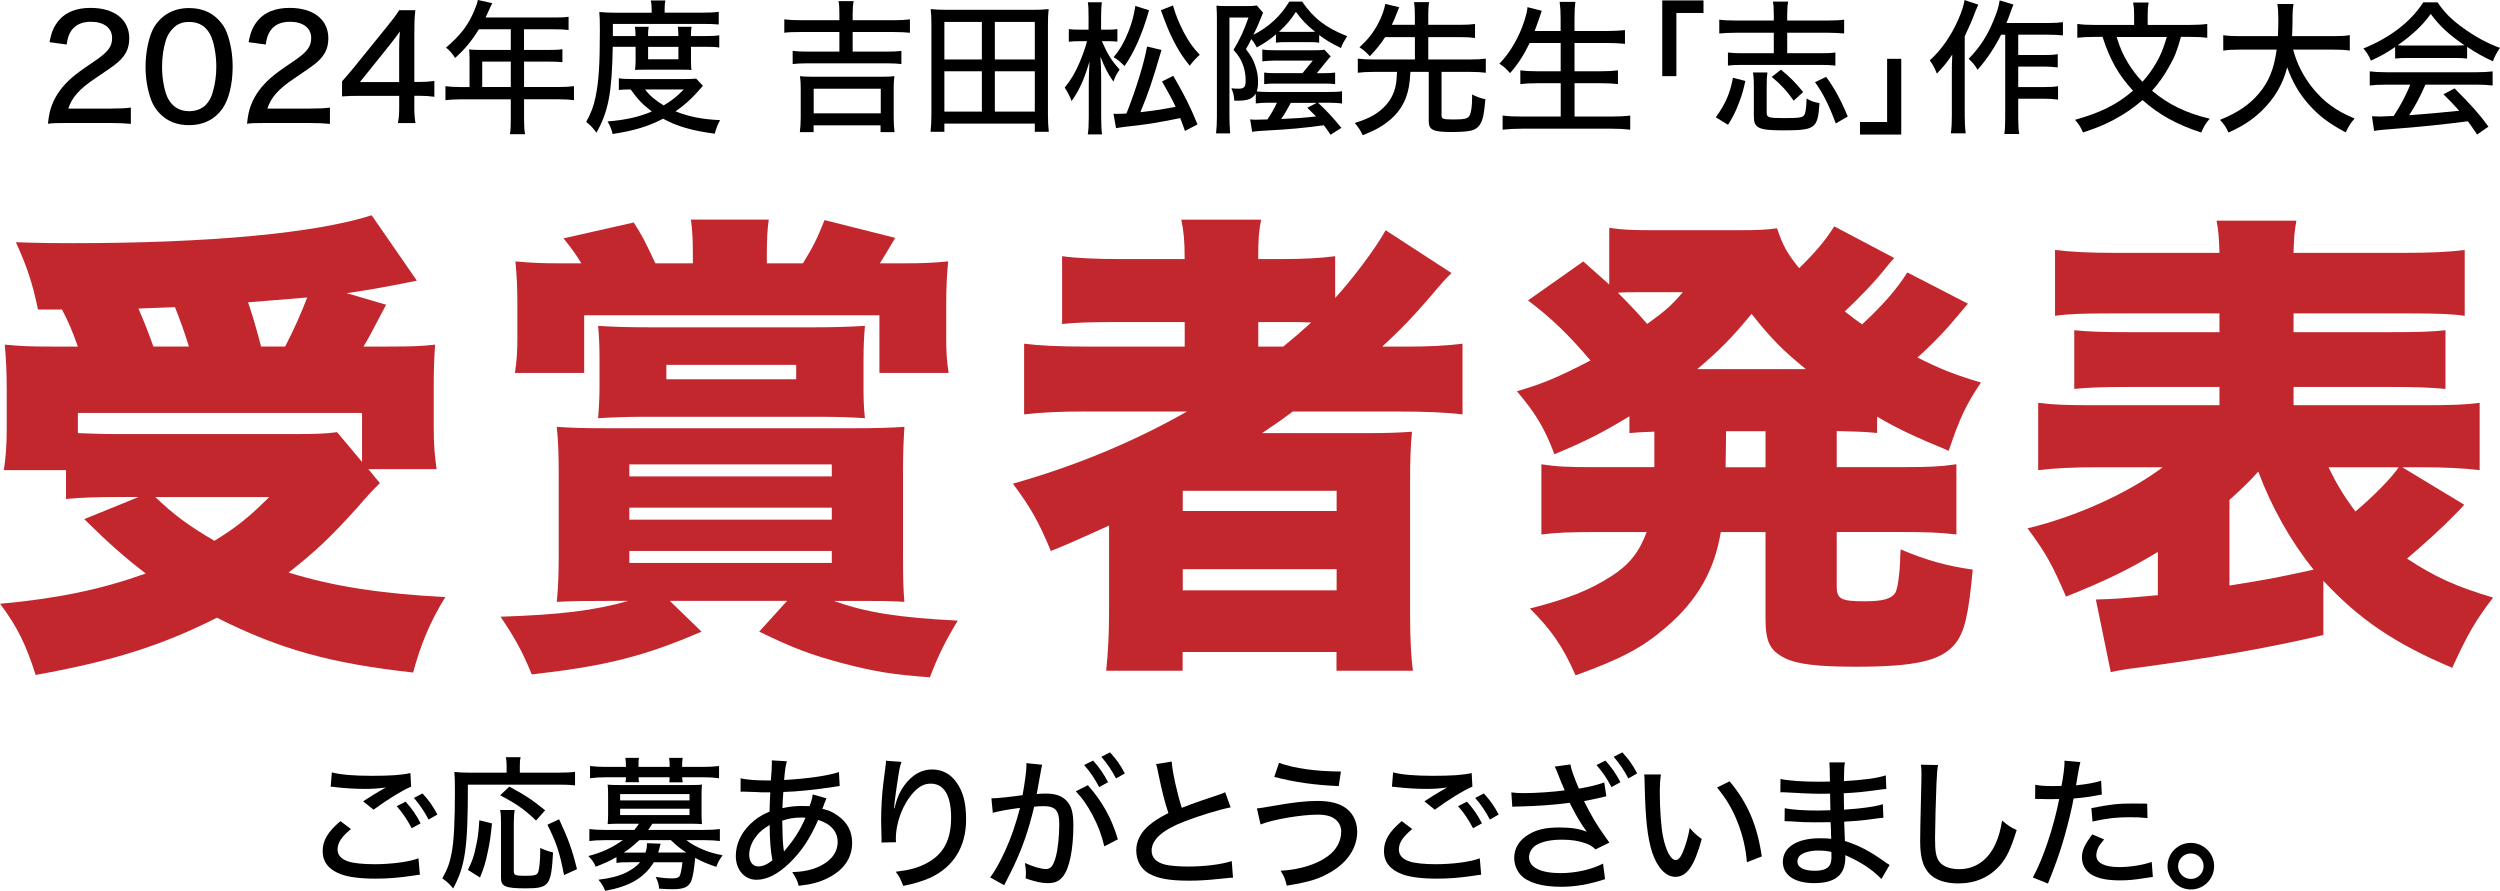
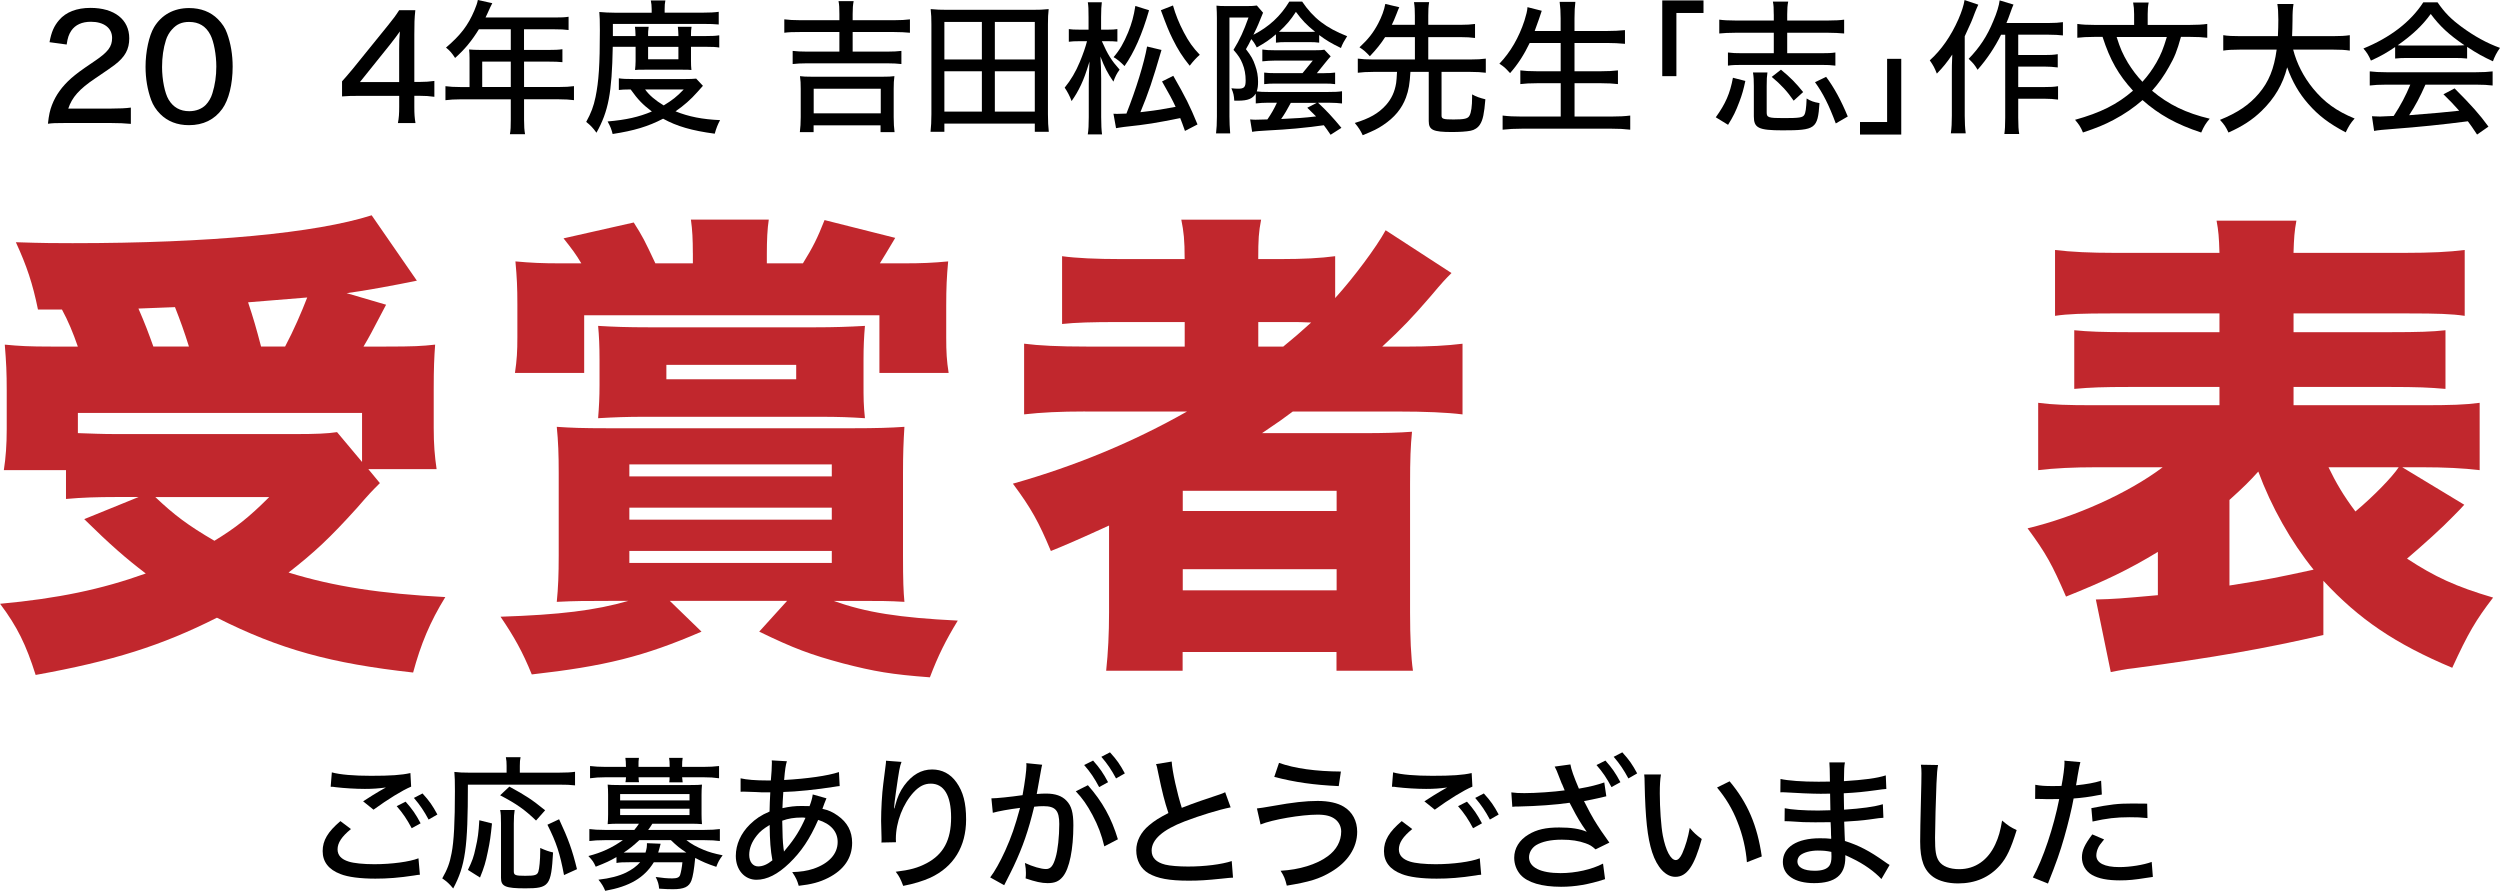
<svg xmlns="http://www.w3.org/2000/svg" id="_レイヤー_2" data-name="レイヤー 2" viewBox="0 0 580.04 206.68">
  <defs>
    <style>
      .cls-1 {
        fill: #c1272d;
      }
    </style>
  </defs>
  <g id="_レイヤー_1-2" data-name="レイヤー 1">
    <g>
      <path d="M15.2,28.54c-2.44,0-2.94.03-4.08.17.23-2.07.47-3.15.94-4.35.87-2.28,2.34-4.32,4.48-6.22,1.14-1,2.17-1.77,5.35-3.92,3.18-2.14,4.12-3.38,4.12-5.42,0-2.31-1.91-3.75-4.92-3.75-2.07,0-3.61.7-4.55,2.07-.57.87-.84,1.61-1.07,3.21l-3.98-.54c.44-2.38,1.04-3.75,2.24-5.15,1.57-1.84,4.08-2.81,7.26-2.81,5.56,0,9,2.71,9,7.06,0,2.54-.97,4.32-3.38,6.16-1.04.77-1.51,1.1-4.48,3.11-3.75,2.51-5.42,4.42-6.29,7.03h9.97c1.94,0,3.41-.07,4.55-.23v3.78c-1.47-.13-2.74-.2-4.68-.2h-10.47Z" />
      <path d="M37.19,26.47c-.97-.97-1.67-2.07-2.11-3.25-.87-2.38-1.31-4.99-1.31-7.73,0-3.51.8-7.19,1.97-9.17,1.74-2.88,4.58-4.45,8.13-4.45,2.71,0,4.99.87,6.69,2.58.97.97,1.71,2.07,2.11,3.25.87,2.34,1.31,5.02,1.31,7.76,0,4.08-.9,7.7-2.41,9.8-1.81,2.51-4.42,3.78-7.73,3.78-2.71,0-4.95-.87-6.66-2.58ZM39.94,6.79c-.7.77-1.17,1.64-1.44,2.51-.6,1.87-.9,4.02-.9,6.26,0,2.94.64,6.06,1.51,7.53,1.07,1.81,2.68,2.71,4.79,2.71,1.57,0,2.94-.54,3.85-1.47.7-.74,1.24-1.67,1.54-2.71.6-1.94.9-3.95.9-6.19,0-2.71-.57-5.79-1.37-7.33-1.04-2.01-2.64-3.01-4.95-3.01-1.67,0-2.91.54-3.92,1.71Z" />
-       <path d="M61.39,28.54c-2.44,0-2.94.03-4.08.17.23-2.07.47-3.15.94-4.35.87-2.28,2.34-4.32,4.48-6.22,1.14-1,2.17-1.77,5.35-3.92,3.18-2.14,4.12-3.38,4.12-5.42,0-2.31-1.91-3.75-4.92-3.75-2.07,0-3.61.7-4.55,2.07-.57.87-.84,1.61-1.07,3.21l-3.98-.54c.44-2.38,1.04-3.75,2.24-5.15,1.57-1.84,4.08-2.81,7.26-2.81,5.56,0,9,2.71,9,7.06,0,2.54-.97,4.32-3.38,6.16-1.04.77-1.51,1.1-4.48,3.11-3.75,2.51-5.42,4.42-6.29,7.03h9.97c1.94,0,3.41-.07,4.55-.23v3.78c-1.47-.13-2.74-.2-4.68-.2h-10.47Z" />
      <path d="M79.36,18.87q.8-.87,2.48-2.88l8.13-10.04c1.34-1.64,1.87-2.38,2.64-3.58h3.75c-.2,1.94-.23,3.08-.23,5.66v10.98h1.24c1.37,0,2.18-.07,3.41-.23v3.68c-1.27-.17-2.04-.23-3.41-.23h-1.24v2.58c0,1.67.07,2.54.27,3.75h-4.08c.23-1.14.3-2.18.3-3.78v-2.54h-9.14c-1.94,0-2.91.03-4.12.13v-3.48ZM92.61,11.51c0-1.67.03-2.74.17-4.22-.67.97-1.17,1.61-2.31,3.08l-6.96,8.67h9.1v-7.53Z" />
      <path d="M108.94,13.42c0-.74-.03-1.31-.1-1.94.74.07,1.47.1,2.34.1h7.33v-4.79h-7.4c-1.74,2.81-3.35,4.72-5.52,6.66-.74-1.14-1.17-1.64-2.11-2.41,3.38-2.88,5.12-5.15,6.59-8.63.44-1.04.67-1.74.8-2.41l3.35.74c-.27.5-.3.57-.47.94q-.3.64-.7,1.54c-.2.4-.33.67-.4.84h16.06c1.51,0,2.31-.03,3.21-.17v3.08c-.94-.13-1.77-.17-3.21-.17h-7.13v4.79h5.66c1.44,0,2.34-.03,3.25-.17v3.01c-.9-.1-1.81-.13-3.18-.13h-5.72v5.89h8.03c1.54,0,2.58-.07,3.55-.2v3.25c-1-.13-2.07-.2-3.55-.2h-8.03v4.72c0,1.61.07,2.44.23,3.38h-3.51c.17-.94.2-1.74.2-3.41v-4.68h-11.61c-1.47,0-2.51.07-3.55.2v-3.25c1,.13,2.04.2,3.55.2h2.04v-6.76ZM118.51,20.18v-5.89h-6.63v5.89h6.63Z" />
      <path d="M142.17,10.88c-.2,10.74-1,14.92-3.78,19.91-.8-1.1-1.37-1.71-2.38-2.51,1.14-2.07,1.71-3.58,2.17-5.79.74-3.61,1-7.4,1-15.46,0-2.21-.03-3.21-.13-4.25,1.14.1,2.28.17,3.65.17h8.5v-.84c0-.77-.07-1.34-.2-2.01h3.38c-.13.6-.17,1.17-.17,2.04v.8h8.67c1.84,0,2.91-.07,3.88-.2v2.94c-1.1-.1-1.94-.13-3.51-.13h-21.05v2.81h5.25v-.3c0-.74-.07-1.34-.13-1.84h3.18c-.13.97-.13,1.27-.13,1.77v.37h7.03v-.27c0-.64-.07-1.27-.13-1.87h3.18c-.1.54-.13,1.14-.13,1.91v.23h3.55c1.41,0,2.11-.03,3.01-.17v2.84c-.77-.13-1.51-.17-3.01-.17h-3.55v3.31c0,.77.03,1.47.1,2.07-.64-.07-.9-.07-2.17-.07h-8.53c-1.34,0-1.87,0-2.38.07.07-.64.13-1.41.13-2.07v-3.31h-5.29ZM163.09,19.91c-.27.3-.37.4-1.31,1.47-1.47,1.67-3.15,3.15-5.05,4.45,3.04,1.24,6.29,1.87,10.34,2.04-.54,1-.9,1.91-1.24,3.15-5.25-.7-8.8-1.71-11.98-3.48-3.48,1.81-6.73,2.78-11.71,3.55-.27-1.07-.5-1.71-1.17-2.91,4.32-.37,7.26-1.04,10.27-2.31-2.11-1.61-3.18-2.68-4.92-5.12-1.74.03-1.94.03-2.74.13v-2.71c.8.13,1.74.17,3.48.17h11.88c1.2,0,1.81-.03,2.58-.1l1.57,1.67ZM149.67,20.75c1,1.37,2.34,2.51,4.32,3.71,2.01-1.24,2.98-1.97,4.65-3.71h-8.97ZM150.37,13.75h7.03v-2.88h-7.03v2.88Z" />
      <path d="M194.75,3.28c0-1.44-.03-2.18-.2-3.01h3.51c-.17.87-.23,1.67-.23,3.01v1.41h9.54c1.64,0,2.74-.07,3.75-.2v3.11c-1.14-.1-2.21-.17-3.75-.17h-9.54v4.55h7.93c1.57,0,2.54-.07,3.38-.17v3.05c-.84-.1-2.01-.17-3.38-.17h-18.44c-1.41,0-2.54.07-3.41.17v-3.05c.84.1,1.87.17,3.41.17h7.43v-4.55h-9c-1.77,0-2.78.03-3.78.17v-3.11c1,.13,2.21.2,3.78.2h9v-1.41ZM185.58,30.65c.13-1.07.2-2.14.2-3.48v-6.56c0-1.17-.03-1.97-.17-2.94.77.1,1.41.13,2.64.13h16.63c1.27,0,1.84-.03,2.64-.13-.13.94-.17,1.71-.17,2.94v6.56c0,1.41.07,2.48.2,3.48h-3.25v-1.57h-15.53v1.57h-3.21ZM188.79,26.3h15.56v-5.72h-15.56v5.72Z" />
      <path d="M240.09,30.58v-1.91h-20.98v1.91h-3.21c.13-1.27.2-2.38.2-4.08V5.62c0-1.31-.03-2.31-.17-3.51,1.27.13,2.34.17,3.85.17h19.68c1.51,0,2.58-.03,3.85-.17-.13,1.07-.17,2.11-.17,3.48v20.91c0,1.67.07,2.94.2,4.08h-3.25ZM219.11,13.79h8.7V5.09h-8.7v8.7ZM219.11,25.9h8.7v-9.37h-8.7v9.37ZM230.82,13.79h9.27V5.09h-9.27v8.7ZM230.82,25.9h9.27v-9.37h-9.27v9.37Z" />
      <path d="M255.65,9.57c1.37,3.11,2.24,4.48,4.12,6.59-.64.84-1.04,1.64-1.44,2.78-1.34-1.91-2.07-3.35-3.01-5.82.1,1.47.17,3.35.17,5.15v8.9c0,1.77.07,3.01.2,4.02h-3.31c.17-1,.23-2.31.23-4.02v-7.8c0-1.27.07-3.11.17-5.09-.94,3.01-1.24,3.81-1.97,5.42-.7,1.47-1.27,2.44-2.18,3.75-.4-1.1-1-2.24-1.61-3.11,1.44-1.77,2.58-3.71,3.51-5.96.77-1.84,1.37-3.61,1.67-4.82h-1.81c-1.04,0-1.74.03-2.41.13v-2.94c.57.1,1.34.13,2.44.13h2.14v-2.88c0-1.84-.03-2.64-.17-3.48h3.25c-.1.8-.17,1.81-.17,3.45v2.91h1.64c.87,0,1.54-.03,2.14-.13v2.91c-.7-.07-1.34-.1-2.11-.1h-1.51ZM269.48,11.61c-2.08,7.13-3.01,9.9-4.89,14.42.64-.07,1.1-.13,1.41-.17q2.98-.33,6.76-1.07c-.77-1.67-1.37-2.78-3.15-5.89l2.61-1.31c2.91,5.09,3.81,6.89,5.62,11.28l-2.91,1.51c-.54-1.54-.7-1.94-1.1-2.98-5.86,1.17-7.39,1.44-12.95,2.04-1,.13-1.37.2-1.94.3l-.6-3.35c.33.03.5.03.84.03.7,0,1.34-.03,2.17-.07,2.24-5.66,4.12-11.78,4.79-15.56l3.35.8ZM266.6,2.38c-1.61,5.62-3.48,9.8-5.69,12.95-1.04-1.04-1.51-1.44-2.54-2.07,1.41-1.64,2.34-3.25,3.38-5.76.84-2.07,1.3-3.75,1.67-6.12l3.18,1ZM272.15,1.27c.6,2.11,1.37,4.05,2.51,6.22,1.14,2.18,2.11,3.55,3.71,5.22-.77.67-1.47,1.41-2.34,2.54-1.71-2.11-2.74-3.75-3.95-6.19-.9-1.84-1.31-2.81-2.74-6.69l2.81-1.1Z" />
      <path d="M291.36,21.72c-.77,1.2-1.84,1.64-4.15,1.64h-.84c-.07-1.24-.2-1.77-.67-2.88.57.07,1.21.1,1.57.1,1.41,0,1.74-.37,1.74-1.91,0-1.41-.23-2.68-.74-3.92-.47-1.14-.9-1.84-2.08-3.18,1.54-2.54,2.31-4.25,3.48-7.5h-4.42v22.96c0,1.31.07,2.68.17,3.92h-3.28c.13-1,.2-2.38.2-3.92V4.15c0-.94-.03-1.74-.1-2.84.54.07,1.1.1,2.24.1h4.82c1.07,0,1.67-.03,2.31-.13l1.44,1.67c-.13.3-.6,1.41-1.1,2.68-.3.7-.47,1.07-1.14,2.44,3.61-1.84,6.29-4.32,8.33-7.7h2.98c2.61,3.85,5.52,6.09,10.44,8.03-.7,1.1-1.07,1.74-1.44,2.74-2.28-1.1-3.45-1.81-5.05-3.01v1.77c-.77-.1-1.27-.13-2.34-.13h-5.25c-1.07,0-1.71.03-2.44.13v-1.94c-1.54,1.31-2.41,1.91-4.45,3.05-.5-.97-.74-1.31-1.27-1.94-.47,1-.64,1.27-1.24,2.34,1.21,1.57,1.67,2.38,2.14,3.78.47,1.27.67,2.51.67,3.78,0,.94-.07,1.47-.3,2.24.67.1,1.61.13,2.68.13h13.89c1.47,0,2.31-.03,3.21-.17v2.84c-.84-.1-1.74-.17-2.88-.17h-2.68c1.97,1.84,3.38,3.35,5.42,5.82l-2.51,1.61c-.8-1.17-1.07-1.57-1.57-2.21-4.58.64-8.33.97-12.85,1.2-2.21.13-2.88.17-3.78.33l-.47-2.88c.4.03.77.07,1.2.07s.44,0,2.81-.07c.9-1.31,1.57-2.48,2.21-3.88h-1.97c-1.14,0-2.11.07-2.94.17v-2.31ZM307.26,16.97c1.14,0,1.77-.03,2.51-.13v2.68c-.74-.1-1.37-.13-2.44-.13h-11.51c-.94,0-1.57.03-2.51.13v-2.68c.8.1,1.41.13,2.51.13h6.39l2.38-2.91h-8.73c-1.07,0-2.01.07-2.98.17v-2.74c.87.13,1.61.17,2.91.17h9.27c1.2,0,1.77-.03,2.21-.13l1.47,1.54c-.33.37-.74.84-1.24,1.47l-1.97,2.44h1.74ZM303.88,7.4c.6,0,.77,0,1.24-.03-1.97-1.57-3.04-2.71-4.45-4.62-1.21,1.87-2.14,2.98-3.92,4.62.64.03.84.03,1.54.03h5.59ZM299.49,23.86c-.84,1.57-1.44,2.61-2.24,3.75,3.75-.17,5.35-.27,8.1-.6-.64-.6-.87-.87-2.04-2.01l2.21-1.14h-6.02Z" />
      <path d="M321.38,8.6c-1,1.57-2.04,2.84-3.55,4.45-.94-1-1.41-1.44-2.41-2.07,2.08-1.94,3.18-3.35,4.35-5.55.8-1.54,1.37-3.05,1.64-4.52l3.25.77c-.2.4-.33.7-.64,1.54-.57,1.41-.64,1.61-1.1,2.54h5.35v-2.11c0-1.27-.03-2.04-.2-3.15h3.51c-.17,1.04-.2,1.84-.2,3.15v2.11h7.4c1.51,0,2.51-.07,3.45-.2v3.25c-.94-.13-2.01-.2-3.45-.2h-7.4v5.19h9.74c1.61,0,2.64-.07,3.61-.2v3.28c-1.04-.13-2.07-.2-3.61-.2h-6.66v10.14c0,.77.43.9,2.78.9,2.58,0,3.35-.2,3.71-.9.4-.7.6-2.24.6-4.22v-.7c.97.54,1.74.8,3.08,1.14-.27,3.28-.57,4.79-1.24,5.82-.47.77-1.3,1.31-2.17,1.47-.97.2-2.58.3-4.38.3-4.35,0-5.35-.47-5.35-2.54v-11.41h-4.25c-.17,2.84-.4,4.18-1.04,5.96-.97,2.58-2.64,4.62-5.35,6.42-1.27.84-2.07,1.24-4.68,2.31-.5-1.07-.97-1.81-1.84-2.84,3.41-1.04,5.49-2.21,7.26-4.18,1.27-1.44,2.01-3.05,2.34-5.09.07-.57.13-1.17.2-2.58h-5.49c-1.51,0-2.58.07-3.61.2v-3.28c.97.13,2.04.2,3.61.2h9.64v-5.19h-6.89Z" />
      <path d="M354.91,9.97c-1.3,2.71-2.81,5.05-4.55,6.99-1.27-1.37-1.37-1.44-2.48-2.18,2.58-2.68,4.55-6.12,5.82-10.01.43-1.41.64-2.18.7-3.11l3.31.84q-.4,1.1-.64,1.91c-.17.5-.5,1.44-1,2.78h6.02v-2.94c0-1.57-.07-2.61-.23-3.81h3.65c-.13,1.1-.2,2.18-.2,3.81v2.94h7.46c1.64,0,2.91-.07,4.25-.2v3.18c-1.41-.13-2.64-.2-4.18-.2h-7.53v6.56h6.16c1.67,0,2.84-.07,3.92-.2v3.18c-1.04-.13-2.34-.2-3.88-.2h-6.19v7.73h8.57c1.77,0,3.08-.07,4.35-.23v3.28c-1.51-.17-2.54-.23-4.28-.23h-20.88c-1.71,0-2.98.07-4.45.23v-3.28c1.34.17,2.64.23,4.35.23h9.13v-7.73h-5.52c-1.57,0-2.84.07-3.85.2v-3.18c1,.13,2.07.2,3.81.2h5.55v-6.56h-7.19Z" />
      <path d="M385.67,17.67V.1h9.57v2.91h-6.29v14.66h-3.28Z" />
      <path d="M398.09,27.21c2.24-3.11,3.31-5.52,3.98-9.17l2.88.74c-.44,2.04-.74,3.11-1.37,4.79-.87,2.31-1.41,3.41-2.64,5.39l-2.84-1.74ZM411.54,3.35c0-1.44-.03-2.14-.2-2.98h3.55c-.17.87-.23,1.67-.23,2.98v1.41h9.5c1.61,0,2.81-.07,3.71-.2v3.21c-1.21-.1-2.28-.17-3.71-.17h-9.5v4.75h7.83c1.57,0,2.38-.03,3.35-.17v3.05c-.97-.13-1.84-.17-3.38-.17h-18.17c-1.51,0-2.44.03-3.38.17v-3.05c.97.13,1.81.17,3.38.17h7.26v-4.75h-8.9c-1.61,0-2.68.07-3.75.17v-3.21c.9.13,2.14.2,3.75.2h8.9v-1.41ZM410.07,16.83c-.13.87-.17,1.54-.17,3.15v6.12c0,1.17.4,1.3,3.98,1.3s4.35-.13,4.72-.7c.33-.5.47-1.47.57-3.85.97.6,1.64.84,2.98,1.07-.4,5.96-.94,6.32-8.57,6.32-5.59,0-6.66-.54-6.66-3.25v-7.03c0-1.34-.03-2.07-.2-3.15h3.35ZM416.16,23.36c-1.47-2.14-2.91-3.71-5.09-5.52l2.14-1.67c2.21,1.81,3.45,3.08,5.15,5.19l-2.21,2.01ZM425.93,28.64c-1.61-4.32-2.98-7.03-4.82-9.57l2.58-1.24c1.81,2.41,3.51,5.52,5.02,9.2l-2.78,1.61Z" />
      <path d="M441.12,13.65v17.57h-9.57v-2.91h6.29v-14.66h3.28Z" />
      <path d="M458.99,1.1c-.4.87-.5,1.14-.8,1.87-.67,1.81-.84,2.21-2.34,5.45v18.44c0,1.54.07,2.91.23,4.08h-3.45c.17-1.31.23-2.48.23-4.12v-10.21c0-1.04,0-1.64.1-3.95-1.27,1.87-2.11,2.91-3.58,4.42-.54-1.37-.77-1.81-1.64-3.08,2.68-2.41,4.92-5.62,6.66-9.57.74-1.71,1.21-3.15,1.41-4.42l3.18,1.07ZM464.28,8.06c-1.41,2.84-3.21,5.59-5.45,8.13-.74-1.24-.97-1.47-2.07-2.54,2.58-2.68,4.28-5.25,5.72-8.77.84-1.94,1.34-3.65,1.47-4.79l3.21.97c-.3.7-.4.97-.67,1.74-.5,1.41-.67,1.84-.97,2.54h9.7c1.57,0,2.41-.07,3.41-.2v3.08c-.94-.1-1.94-.17-3.38-.17h-6.99v4.72h5.99c1.34,0,2.17-.03,3.18-.2v3.08c-1.07-.13-1.97-.2-3.18-.2h-5.99v4.75h6.06c1.37,0,2.21-.03,3.18-.2v3.11c-1-.13-1.94-.2-3.18-.2h-6.06v4.38c0,1.84.07,2.88.23,3.81h-3.45c.13-.87.2-1.91.2-3.81V8.06h-.97Z" />
      <path d="M506.01,8.57c-.9,3.25-1.47,4.68-2.78,6.96-1.14,2.04-2.38,3.81-3.92,5.52,3.81,3.21,7.9,5.19,13.38,6.49-.9,1.04-1.37,1.81-1.97,3.21-5.72-1.87-9.8-4.15-13.62-7.53-1.94,1.71-4.22,3.28-6.69,4.58-2.14,1.14-3.92,1.87-7.13,2.94-.5-1.24-.97-1.94-1.84-2.94,5.96-1.67,9.74-3.55,13.45-6.76-3.35-3.65-5.32-7.09-7.06-12.48h-1.91c-1.61,0-2.81.07-3.95.2v-3.21c1.17.17,2.34.23,3.98.23h9.2v-2.51c0-1.04-.07-1.84-.23-2.68h3.61c-.17.8-.23,1.64-.23,2.68v2.51h9.77c1.71,0,2.91-.07,4.05-.23v3.21c-1.1-.13-2.21-.2-3.95-.2h-2.17ZM491.09,8.57c.84,2.68,1.41,3.95,2.61,5.99,1.07,1.71,2.04,3.01,3.38,4.42,1.3-1.44,2.28-2.81,3.25-4.48,1.07-1.91,1.54-3.05,2.41-5.92h-11.64Z" />
      <path d="M532.05,11.51c.84,3.25,2.41,6.32,4.62,9.03,2.64,3.21,5.42,5.22,9.64,6.96-.97,1.1-1.3,1.64-2.07,3.21-3.82-2.01-6.32-3.88-8.73-6.66-2.11-2.41-3.65-5.09-4.85-8.43-1,3.95-2.95,7.23-5.96,10.14-2.14,2.07-4.48,3.58-7.66,4.99-.64-1.37-.97-1.84-1.97-2.94,4.05-1.64,6.79-3.48,9-6.09,2.34-2.74,3.55-5.76,4.15-10.21h-8.37c-1.97,0-2.98.07-4.02.23v-3.58c.97.17,2.14.23,4.05.23h8.63c.07-1.64.1-2.48.1-3.78,0-1.61-.07-2.74-.23-3.68h3.75c-.17,1.17-.23,1.81-.23,3.78-.03,1.57-.03,2.41-.1,3.68h9.37c1.84,0,3.01-.07,4.02-.23v3.58c-1.14-.17-2.21-.23-3.98-.23h-9.14Z" />
      <path d="M555.71,10.91c-1.97,1.34-3.38,2.14-5.62,3.15-.47-1.14-1-1.97-1.74-2.81,6.22-2.54,10.98-6.19,13.89-10.71h3.31c1.67,2.41,3.08,3.85,5.62,5.72,2.91,2.14,5.82,3.75,8.87,4.85-.77,1.07-1.27,2.07-1.64,3.11-2.17-1-3.61-1.77-5.99-3.35v2.71c-.87-.1-1.71-.13-2.95-.13h-11.01c-.94,0-1.94.03-2.74.13v-2.68ZM553.7,19.64c-1.71,0-2.81.07-3.88.2v-3.28c1.07.13,2.28.2,3.88.2h20.75c1.67,0,2.84-.07,3.88-.2v3.28c-1.1-.13-2.21-.2-3.88-.2h-11.71c-1.27,2.88-2.34,4.89-3.78,7.09q7.83-.6,11.61-1.04c-1.41-1.57-2.07-2.28-3.65-3.81l2.58-1.37c3.88,3.88,5.79,6.02,7.86,8.87l-2.64,1.84c-1.07-1.64-1.47-2.18-2.14-3.08-5.55.74-11.91,1.37-16.9,1.74-2.71.2-4.02.33-4.85.5l-.5-3.41c.74.03,1.41.07,1.87.07.27,0,.77-.03,1.54-.07q.3,0,1.64-.07c1.64-2.51,2.78-4.68,3.85-7.26h-5.52ZM569.46,10.57c.97,0,1.64-.03,2.34-.07-3.58-2.44-5.69-4.38-7.83-7.26-1.97,2.71-4.18,4.79-7.66,7.26.74.07,1.17.07,2.17.07h10.98Z" />
    </g>
    <g>
      <path class="cls-1" d="M8.81,71.82c-1.23-6.02-2.57-10.04-5.13-15.62,6.47.22,9.59.22,13.16.22,31.91,0,56.45-2.34,69.39-6.47l10.49,15.17c-4.8,1-12.05,2.34-16.29,2.9l9.15,2.68c-3.68,7.03-3.79,7.25-5.24,9.71h5.13c6.58,0,8.37-.11,11.49-.45-.22,3.01-.33,5.47-.33,10.26v9.04c0,3.9.22,6.47.67,9.59h-15.84l2.68,3.24c-2.01,2.01-2.34,2.34-5.35,5.8-6.25,6.92-9.82,10.26-15.84,14.95,10.49,3.24,21.42,4.91,36.37,5.69-3.57,5.8-5.69,10.93-7.47,17.51-19.08-2.12-30.9-5.35-45.52-12.72-12.83,6.47-24.1,10.04-42.06,13.28-2.23-7.03-4.24-11.16-8.25-16.51,13.39-1.23,23.54-3.35,33.8-7.03-4.69-3.57-8.26-6.69-14.28-12.61l12.61-5.13h-5.35c-4.13,0-7.81.11-11.49.45v-6.69H.89c.45-2.9.67-5.91.67-9.48v-9.04c0-4.13-.11-6.36-.45-10.6,3.46.33,5.58.45,10.93.45h6.02c-1.12-3.24-2.23-5.91-3.68-8.59h-5.58ZM18.07,100.49c3.35.11,5.58.22,8.7.22h42.06c4.24,0,7.25-.11,9.37-.45l5.8,6.92v-11.38H18.07v4.69ZM43.84,80.41c-1.12-3.57-2.01-6.02-3.24-9.15-2.68.11-3.35.11-8.48.33,1.56,3.57,2.34,5.69,3.46,8.81h8.26ZM36.03,115.32c4.35,4.13,7.59,6.58,13.72,10.15,4.91-3.01,7.92-5.35,12.72-10.15h-26.44ZM57.56,70.14c1.23,3.68,1.9,6.02,3.01,10.26h5.58c2.01-3.79,3.79-7.92,5.13-11.38l-13.72,1.12Z" />
      <path class="cls-1" d="M141.12,139.42c-5.24,0-7.59,0-11.94.22.33-3.35.45-6.25.45-10.82v-19.08c0-4.35-.11-7.25-.45-10.71,3.35.22,5.47.33,12.16.33h56.34c5.8,0,8.92-.11,12.16-.33-.22,3.57-.33,6.25-.33,10.71v19.08c0,6.14.11,8.37.33,10.82-3.57-.22-5.91-.22-10.26-.22h-6.14c7.47,2.68,15.17,3.9,28.78,4.57-2.79,4.57-4.57,8.14-6.47,13.16-8.92-.67-12.83-1.34-20.19-3.24-7.47-2.01-11.38-3.46-19.41-7.36l6.47-7.14h-27.22l7.36,7.14c-13.39,5.8-22.53,8.03-39.38,9.93-2.12-5.24-4.13-8.81-7.25-13.39,13.72-.45,21.98-1.45,29.67-3.68h-4.69ZM160.75,58.76c0-3.12-.11-5.47-.45-7.81h18.07c-.33,2.12-.45,4.8-.45,7.92v2.23h8.37c2.34-3.79,3.35-5.8,5.02-10.04l16.4,4.13q-2.45,4.13-3.57,5.91h5.47c4.35,0,6.69-.11,10.38-.45-.33,3.57-.45,6.14-.45,10.26v7.36c0,3.46.11,5.35.56,8.26h-16.06v-13.39h-68.5v13.39h-16.06c.45-3.12.56-4.91.56-8.37v-7.47c0-4.13-.11-6.25-.45-10.04,3.68.33,6.02.45,10.6.45h4.69c-1.34-2.23-2.01-3.12-4.13-5.8l16.29-3.68c2.12,3.35,2.45,4.02,5.02,9.48h8.7v-2.34ZM200.35,89.11c0,3.12,0,4.91.33,7.92-3.46-.22-5.8-.33-10.71-.33h-40.27c-4.24,0-7.14.11-10.93.33.22-2.68.33-4.91.33-7.7v-5.91c0-3.12-.11-5.58-.33-7.81,3.68.22,6.69.33,11.71.33h38.71c4.35,0,7.59-.11,11.49-.33-.22,2.57-.33,4.8-.33,7.81v5.69ZM146.02,110.53h46.97v-2.79h-46.97v2.79ZM146.02,120.57h46.97v-2.79h-46.97v2.79ZM146.02,130.61h46.97v-2.79h-46.97v2.79ZM154.61,84.65v3.35h30.12v-3.35h-30.12Z" />
      <path class="cls-1" d="M251.78,95.47c-5.91,0-10.15.22-14.17.67v-16.4c3.46.45,8.03.67,14.5.67h22.76v-5.69h-15.51c-5.91,0-9.82.11-12.94.45v-15.73c3.24.45,7.92.67,13.72.67h14.72c0-4.46-.22-6.36-.78-9.15h18.52c-.56,2.9-.67,4.57-.67,9.15h5.13c5.35,0,9.37-.22,12.72-.67v9.71c4.35-4.8,9.59-11.83,11.71-15.73l15.28,9.93c-1.45,1.45-1.9,1.9-4.91,5.47-4.24,4.91-6.58,7.36-11.16,11.6h5.35c5.8,0,9.59-.22,13.28-.67v16.4c-3.57-.45-8.7-.67-15.06-.67h-24.32c-2.23,1.67-3.01,2.23-7.14,5.02h23.2c5.47,0,8.59-.11,11.6-.33-.33,3.35-.45,6.36-.45,12.16v29.79c0,5.8.22,10.37.67,13.5h-17.74v-4.35h-35.7v4.35h-17.74c.45-4.24.67-8.59.67-13.5v-20.19q-9.26,4.24-13.5,5.91c-2.79-6.69-4.57-9.93-8.81-15.62,14.61-4.13,28-9.71,40.38-16.73h-23.65ZM274.42,118.56h35.7v-4.69h-35.7v4.69ZM274.42,136.97h35.7v-4.91h-35.7v4.91ZM297.74,80.41c2.45-2.01,3.9-3.24,6.47-5.58-2.23-.11-3.01-.11-5.35-.11h-6.92v5.69h5.8Z" />
-       <path class="cls-1" d="M383.85,100.15c-2.68.11-3.46.11-5.8.33v-3.9c-6.02,3.68-10.15,5.8-17.4,8.81-2.23-5.91-4.24-9.37-8.7-14.61,6.47-1.9,9.93-3.46,17.07-7.14-5.02-5.91-8.92-9.71-14.5-13.94l12.83-9.04c3.12,2.79,4.13,3.68,6.02,5.35v-13.16c2.79.45,5.13.56,10.26.56h19.41c5.24,0,6.81-.11,9.26-.45,1.34,4.02,2.34,5.8,5.13,9.26,3.46-3.35,6.25-6.58,8.14-9.71l13.94,7.36c-.56.56-.78.78-1.56,1.78-3.01,3.79-6.36,7.25-9.93,10.6,2.12,1.67,2.45,1.9,4.02,3.01,4.8-4.46,8.03-8.14,10.49-12.05l14.06,7.25q-.78.89-4.35,5.13c-1.56,1.78-4.69,5.02-7.36,7.36,5.35,2.68,8.7,4.02,14.73,5.8-3.46,5.13-5.02,8.48-7.47,15.84-7.81-3.24-11.71-5.02-16.62-7.92v3.79c-3.24-.33-5.24-.33-9.37-.45v8.37h15.28c6.14,0,8.7-.11,12.49-.67v16.29c-3.9-.45-6.92-.56-12.49-.56h-15.28v12.61c0,2.9,1,3.46,6.36,3.46,4.35,0,6.36-.56,7.25-2.01.33-.56.67-2.12.89-4.46.11-.67.11-1.23.22-3.12,0-.56,0-1.34.11-2.45,6.14,2.57,10.49,3.79,16.73,4.69-1,10.71-1.9,14.61-4.24,17.4-3.24,3.79-9.26,5.13-22.87,5.13-8.81,0-13.61-.56-16.51-2.01-3.46-1.78-4.46-3.79-4.46-9.15v-20.08h-10.38c-1.45,8.92-5.47,15.95-12.83,22.2-5.47,4.69-10.37,7.25-20.86,11.04-3.01-6.81-5.58-10.49-10.6-15.51,8.81-2.23,13.83-4.24,18.85-7.47,4.24-2.68,6.47-5.58,8.25-10.26h-12.16c-5.58,0-8.7.11-12.27.56v-16.29c3.57.56,6.25.67,12.27.67h13.94v-8.26ZM379.5,67.8c-1.45,0-2.68,0-4.13.11,3.01,3.01,4.46,4.57,6.81,7.25,4.46-3.24,5.58-4.24,8.25-7.36h-10.93ZM419,85.65c-5.35-4.35-8.03-7.03-12.61-12.83-4.57,5.58-7.59,8.59-12.61,12.83h25.21ZM400.37,108.41h9.26v-8.37h-9.15l-.11,8.37Z" />
      <path class="cls-1" d="M539.03,147.34c-13.39,3.12-25.55,5.24-43.95,7.7-2.12.22-3.68.56-5.35.89l-3.46-16.84c4.46-.11,5.69-.22,14.39-1v-10.04c-6.8,4.13-12.38,6.8-21.31,10.37-3.24-7.47-4.57-9.93-8.92-15.84,11.16-2.68,23.32-8.14,31.35-14.17h-15.39c-5.35,0-9.71.22-13.5.67v-15.62c3.57.45,6.36.56,13.39.56h28.67v-4.24h-20.75c-6.47,0-9.15.11-12.94.45v-13.61c3.35.33,6.47.45,12.94.45h20.75v-4.35h-25.21c-6.47,0-9.93.11-12.94.56v-15.28c3.68.45,8.14.67,13.94.67h24.21c-.11-3.68-.22-5.02-.67-7.47h18.52c-.45,2.45-.56,4.02-.67,7.47h25.66c6.25,0,10.49-.22,14.06-.67v15.28c-3.01-.45-6.47-.56-12.94-.56h-26.77v4.35h22.31c6.8,0,9.82-.11,12.94-.45v13.61c-3.79-.33-6.47-.45-12.94-.45h-22.31v4.24h29.79c6.8,0,10.04-.11,13.39-.56v15.62c-3.79-.45-8.14-.67-13.39-.67h-4.57l14.39,8.7q-.67.78-2.68,2.79c-2.34,2.45-6.81,6.47-10.6,9.71,6.47,4.24,11.27,6.47,19.97,9.04-4.02,5.24-5.8,8.26-9.48,16.29-13.27-5.58-21.64-11.27-29.9-20.19v12.61ZM517.27,135.85c9.82-1.56,10.71-1.78,19.52-3.68-5.24-6.47-9.82-14.61-12.83-22.76-2.01,2.23-3.35,3.57-6.69,6.58v19.86ZM540.25,108.41c1.67,3.46,3.46,6.58,6.25,10.26,4.24-3.57,8.48-7.92,10.04-10.26h-16.29Z" />
    </g>
    <g>
      <path d="M81.43,192.35c-2.17,1.77-3.11,3.21-3.11,4.72,0,1.37.87,2.31,2.61,2.84,1.17.37,3.38.6,5.92.6,4.05,0,8.2-.57,10.24-1.37l.33,3.81c-.54.03-.7.07-1.3.17-3.51.54-6.19.74-9.04.74-3.48,0-6.36-.37-8.1-1.07-2.74-1.04-4.12-2.84-4.12-5.32s1.2-4.48,4.12-6.96l2.44,1.84ZM76.98,179.2c1.94.54,5.19.8,9.1.8,4.55,0,7.06-.17,9.14-.64l.17,3.15c-2.07.87-5.42,2.94-8.73,5.35l-2.41-1.94c2.11-1.37,2.58-1.64,3.75-2.34.37-.2.47-.27.87-.5l.67-.37c-1.74.23-3.11.33-4.89.33-2.07,0-4.89-.17-6.76-.4-.6-.1-.7-.1-1.17-.1l.27-3.35ZM94.11,186c1.57,1.77,2.31,2.84,3.48,5.02l-2.07,1.14c-1.1-2.07-2.04-3.48-3.48-5.12l2.07-1.04ZM98.03,184.09c1.61,1.77,2.31,2.78,3.45,4.89l-2.04,1.17c-1.04-1.94-1.97-3.35-3.41-5.02l2.01-1.04Z" />
      <path d="M117.54,177.7c0-.77-.03-1.34-.17-2.01h3.41c-.13.57-.17,1.07-.17,2.01v1.57h9c1.81,0,2.88-.07,3.81-.2v3.15c-1.04-.13-2.11-.17-3.81-.17h-21.05c0,14.69-.6,18.81-3.41,24.09-.9-1.1-1.47-1.61-2.54-2.34,1.2-2.11,1.74-3.55,2.17-5.86.54-2.71.77-7.33.77-14.36,0-2.34-.03-3.38-.13-4.48,1.04.13,2.07.17,3.45.17h8.67v-1.57ZM108.57,201.82c1-2.07,1.34-2.98,1.77-5.05.54-2.28.7-3.61.87-6.46l2.94.74c-.3,2.91-.47,4.25-.97,6.56-.5,2.44-.84,3.61-1.81,5.99l-2.81-1.77ZM124.37,190.38c-2.61-2.51-4.48-3.85-8.33-5.86l2.14-2.01c3.88,2.11,5.19,2.98,8.3,5.49l-2.11,2.38ZM119.41,187.94c-.13.77-.2,1.64-.2,3.11v11.11c0,.9.37,1.04,2.64,1.04s2.78-.17,3.05-.94c.23-.64.44-2.78.44-4.75v-.77c1.2.54,2.04.84,2.98,1.04-.44,7.73-.9,8.33-6.42,8.33-4.65,0-5.66-.44-5.66-2.44v-12.65c0-1.51-.03-2.28-.2-3.08h3.38ZM130.86,203.03c-.94-4.99-1.74-7.5-3.85-11.68l2.71-1.27c2.14,4.58,3.05,7.09,4.15,11.58l-3.01,1.37Z" />
      <path d="M143.04,198.85c-1.57.9-2.34,1.27-4.82,2.24-.5-1.1-.7-1.41-1.71-2.48,3.08-.8,5.42-1.87,8-3.68h-4.22c-1.54,0-2.51.07-3.55.2v-2.78c1,.13,2.01.2,3.61.2h6.83c.5-.6.7-.9,1.07-1.44h-4.62c-1.1,0-1.91.03-2.64.1.07-.77.1-1.47.1-2.28v-4.55c0-.84-.03-1.61-.1-2.34.54.07,1.2.1,2.64.1h16.56c1.44,0,2.14-.03,2.68-.1-.07.8-.1,1.47-.1,2.34v4.55c0,.84.03,1.44.1,2.28-.77-.07-1.57-.1-2.68-.1h-8.83c-.37.6-.57.9-.97,1.44h13.02c1.57,0,2.61-.07,3.61-.2v2.78c-.97-.13-2.01-.2-3.51-.2h-4.25c1.14.9,2.31,1.54,3.98,2.24,1.31.54,2.34.84,4.42,1.27-.77,1.04-1.04,1.54-1.47,2.68-2.11-.7-3.25-1.2-4.89-2.07-.27,2.78-.54,4.32-.87,5.22-.57,1.51-1.71,2.04-4.32,2.04-1,0-1.74-.03-3.18-.13-.1-1.07-.27-1.64-.8-2.71,1.57.23,2.68.33,3.85.33,1.1,0,1.61-.23,1.81-.77.2-.6.44-1.81.54-2.98h-6.63c-2.21,3.61-5.62,5.62-11.28,6.63-.4-.97-.8-1.64-1.57-2.58,2.68-.3,4.79-.87,6.39-1.64,1.41-.7,2.51-1.51,3.28-2.41h-2.48c-1.44,0-2.28.03-3.01.17v-1.37ZM145.22,177.7c0-.84-.03-1.2-.13-1.87h3.15c-.1.64-.1,1-.1,1.87v.23h7.23v-.23c0-.8-.03-1.24-.13-1.87h3.15c-.1.6-.13,1.04-.13,1.87v.23h4.92c1.47,0,2.54-.07,3.65-.2v2.84c-1.21-.17-2.11-.23-3.55-.23h-5.02c.03.44.07.74.13,1.17h-3.11c.07-.44.07-.67.07-1.17h-7.19c0,.5.03.74.1,1.14h-3.15c.1-.47.1-.7.13-1.14h-4.79c-1.44,0-2.34.07-3.55.23v-2.84c1.07.13,2.17.2,3.61.2h4.72v-.23ZM143.88,185.7h16.1v-1.47h-16.1v1.47ZM143.88,189.11h16.1v-1.47h-16.1v1.47ZM148.33,194.93c-1.41,1.31-2.28,2.01-3.61,2.88h5.05c.3-1,.33-1.34.33-2.18l3.18.13q-.1.44-.3,1.14-.17.5-.27.9h6.52c-1.51-1-2.11-1.47-3.58-2.88h-7.33Z" />
      <path d="M171.82,180.58c1.47.33,3.41.5,6.29.5h.74q.07-.74.17-2.21c.03-.4.07-1.54.07-1.91,0-.13,0-.3-.03-.54l3.51.2c-.27.87-.44,1.91-.64,4.35,5.35-.3,10.11-.97,12.72-1.84l.17,3.25c-.47.03-.64.07-1.27.17-4.02.64-8.83,1.14-11.81,1.2q-.17,2.48-.2,3.75c1.74-.37,2.84-.5,4.42-.5.6,0,1,0,1.87.03.4-1.04.64-1.91.74-2.71l3.18.9q-.13.3-.5,1.24c-.23.7-.3.8-.44,1.2,1.41.3,2.38.74,3.55,1.57,2.24,1.57,3.35,3.65,3.35,6.32,0,3.51-1.91,6.29-5.56,8.13-1.97,1-3.88,1.51-6.83,1.84-.37-1.27-.6-1.81-1.51-3.18,2.04-.07,3.35-.27,4.92-.77,3.61-1.24,5.62-3.45,5.62-6.22,0-2.41-1.61-4.22-4.52-5.12-1.97,4.48-3.92,7.36-6.69,10.04-2.68,2.58-5.19,3.85-7.63,3.85-2.78,0-4.79-2.31-4.79-5.52,0-2.68,1.17-5.25,3.28-7.33,1.34-1.3,2.58-2.14,4.55-2.98q.03-2.01.17-4.45h-1.07c-.64,0-1.24,0-2.17-.07-1.27-.03-2.74-.1-2.98-.1-.13,0-.37,0-.67.03v-3.15ZM175.57,193.89c-1.14,1.41-1.74,2.94-1.74,4.45,0,1.61.84,2.68,2.07,2.68,1.07,0,2.11-.44,3.31-1.41-.43-2.34-.6-4.48-.64-8.2-1.44.87-2.24,1.51-3.01,2.48ZM181.79,196.84q.03.27.07.44t.03.3q.3-.37.54-.67c1.97-2.34,3.25-4.42,4.45-7.16-.4-.07-.54-.07-.87-.07-1.74,0-3.15.23-4.52.74.07,3.48.1,4.75.3,6.42Z" />
      <path d="M209.17,176.76c-.43,1.14-.54,1.74-1.3,7.03-.27,1.87-.37,2.78-.44,3.75h.1q.07-.23.23-.84c.44-1.74,1.07-3.11,2.01-4.42,1.84-2.51,3.98-3.75,6.49-3.75,2.31,0,4.25,1,5.65,2.98,1.57,2.21,2.24,4.79,2.24,8.63,0,6.26-2.88,10.98-8.27,13.49-1.71.77-3.85,1.44-6.32,1.91-.64-1.64-.9-2.21-1.74-3.28,3.31-.4,5.12-.9,7.16-1.97,3.92-2.07,5.69-5.39,5.69-10.61s-1.71-7.86-4.72-7.86c-1.47,0-2.64.6-3.92,1.94-2.54,2.74-4.18,6.99-4.18,10.88q0,.1.03.77l-3.38.07c.03-.17.03-.3.03-.37v-.67c-.03-.87-.1-3.41-.1-3.98,0-2.64.2-6.32.5-8.57l.54-4.25c.07-.57.1-.7.1-1.14l3.58.27Z" />
      <path d="M229.99,185.23c1.21,0,4.42-.33,7.26-.74.57-3.15.9-5.76.9-6.86,0-.13,0-.33-.03-.57l3.68.37c-.1.43-.17.67-.23,1.07l-.8,4.45c-.13.74-.13.84-.23,1.27.9-.07,1.44-.1,2.17-.1,2.14,0,3.68.54,4.72,1.64,1.17,1.2,1.61,2.78,1.61,5.72,0,5.52-.9,10.04-2.44,11.91-.9,1.1-1.87,1.51-3.55,1.51-1.37,0-2.84-.33-5.09-1.1.07-.57.07-1,.07-1.27,0-.64-.03-1.17-.23-2.31,1.81.84,3.75,1.41,4.89,1.41,1.07,0,1.67-.74,2.21-2.61.54-1.77.87-4.95.87-7.83,0-3.15-.9-4.15-3.68-4.15-.7,0-1.27.03-2.14.13-1.34,5.55-2.64,9.3-4.75,13.79-.23.54-1,2.01-2.21,4.42l-3.25-1.81c1-1.27,2.34-3.68,3.48-6.19,1.47-3.28,2.24-5.52,3.45-9.94-2.61.33-5.02.77-6.32,1.14l-.33-3.35ZM252.41,182.18c3.38,3.85,5.45,7.56,6.96,12.55l-3.15,1.64c-.64-2.68-1.44-4.82-2.74-7.26-1.27-2.38-2.31-3.85-3.88-5.52l2.81-1.41ZM253.61,176.46c1.57,1.77,2.31,2.84,3.48,5.02l-2.07,1.14c-1.1-2.07-2.04-3.48-3.48-5.12l2.08-1.04ZM257.53,174.55c1.61,1.77,2.31,2.78,3.45,4.89l-2.04,1.17c-1.04-1.94-1.97-3.35-3.41-5.02l2.01-1.04Z" />
      <path d="M271.85,176.69c.13,2.28,1.27,7.36,2.34,10.74,1.61-.64,2.64-1,4.35-1.61l4.48-1.51c.57-.2.77-.27,1.24-.5l1.27,3.51c-2.71.54-7.06,1.87-10.67,3.25-5.12,1.97-7.66,4.22-7.66,6.79,0,1.64,1.04,2.71,3.15,3.25,1.07.27,3.15.44,5.29.44,3.88,0,7.83-.5,10.14-1.27l.3,3.85c-.7.03-.8.03-2.61.23-3.55.37-5.29.47-7.66.47-4.48,0-7.26-.5-9.34-1.71-1.81-1.07-2.84-3.01-2.84-5.35,0-2.11,1.07-4.22,2.98-5.79,1.31-1.1,2.34-1.74,4.48-2.84-.9-2.71-1.41-4.72-2.34-9.17-.33-1.64-.33-1.67-.54-2.18l3.65-.6Z" />
      <path d="M291.63,187.57q.84-.07,3.68-.57c4.65-.84,7.66-1.17,10.41-1.17,2.54,0,4.65.47,6.06,1.34,2.01,1.2,3.11,3.31,3.11,5.82,0,3.68-2.21,7.06-6.12,9.34-2.64,1.57-4.92,2.28-10.21,3.15-.4-1.61-.64-2.21-1.44-3.45,4.32-.23,8.37-1.47,10.91-3.35,2.04-1.47,3.15-3.51,3.15-5.76,0-1.1-.5-2.14-1.34-2.81-.97-.77-2.24-1.1-4.15-1.1-3.81,0-10.47,1.14-13.22,2.28l-.84-3.71ZM296.75,177c3.65,1.3,8.57,1.97,14.36,2.01l-.5,3.38c-5.82-.27-10.21-.9-14.96-2.14l1.1-3.25Z" />
      <path d="M327.67,192.35c-2.18,1.77-3.11,3.21-3.11,4.72,0,1.37.87,2.31,2.61,2.84,1.17.37,3.38.6,5.92.6,4.05,0,8.2-.57,10.24-1.37l.33,3.81c-.54.03-.7.07-1.31.17-3.51.54-6.19.74-9.03.74-3.48,0-6.36-.37-8.1-1.07-2.74-1.04-4.12-2.84-4.12-5.32s1.2-4.48,4.12-6.96l2.44,1.84ZM323.22,179.2c1.94.54,5.19.8,9.1.8,4.55,0,7.06-.17,9.13-.64l.17,3.15c-2.07.87-5.42,2.94-8.73,5.35l-2.41-1.94c2.11-1.37,2.58-1.64,3.75-2.34.37-.2.47-.27.87-.5l.67-.37c-1.74.23-3.11.33-4.89.33-2.07,0-4.89-.17-6.76-.4-.6-.1-.7-.1-1.17-.1l.27-3.35ZM340.36,186c1.57,1.77,2.31,2.84,3.48,5.02l-2.07,1.14c-1.1-2.07-2.04-3.48-3.48-5.12l2.07-1.04ZM344.27,184.09c1.61,1.77,2.31,2.78,3.45,4.89l-2.04,1.17c-1.04-1.94-1.97-3.35-3.41-5.02l2.01-1.04Z" />
      <path d="M362.38,181.88c-.3-.77-.77-1.91-1.2-3.05l-.47-.97,3.65-.5c.17,1.1.8,2.88,1.97,5.62,2.68-.47,4.25-.87,5.89-1.44l.47,3.21c-.54.13-1.17.27-1.87.44-.97.23-2.07.44-3.31.67,1.1,2.18,1.87,3.58,2.28,4.25,1,1.67,2.38,3.71,3.61,5.39l-3.21,1.57c-.84-.77-1.34-1.07-2.31-1.41-1.57-.57-3.31-.84-5.49-.84-2.64,0-4.58.44-5.99,1.27-1,.64-1.64,1.71-1.64,2.81,0,2.34,2.64,3.68,7.33,3.68,3.48,0,7.23-.84,9.84-2.21l.47,3.61c-3.81,1.24-6.93,1.77-10.21,1.77-4.48,0-7.76-.97-9.4-2.78-.94-1.07-1.47-2.48-1.47-3.95,0-2.18,1.17-4.12,3.31-5.39,1.91-1.17,4.05-1.64,7.13-1.64,2.71,0,4.79.3,6.39,1l-.3-.44c-1-1.41-1.97-2.98-3.11-5.22-.3-.6-.37-.7-.57-1.07-3.25.47-7.43.77-11.88.87-.74,0-.87,0-1.41.07l-.23-3.35c.94.13,1.77.17,3.04.17,2.64,0,6.96-.3,9.34-.64l-.64-1.54ZM372.48,176.46c1.57,1.77,2.31,2.84,3.48,5.02l-2.07,1.14c-1.1-2.07-2.04-3.48-3.48-5.12l2.08-1.04ZM376.4,174.55c1.61,1.77,2.31,2.78,3.45,4.89l-2.04,1.17c-1.04-1.94-1.97-3.35-3.41-5.02l2.01-1.04Z" />
      <path d="M385.37,179.67c-.2,1.2-.27,2.48-.27,4.45,0,3.41.3,7.63.7,9.74.67,3.48,1.84,5.69,3.01,5.69.54,0,1.04-.54,1.5-1.54.77-1.77,1.34-3.65,1.74-5.92.97,1.14,1.41,1.54,2.78,2.58-1.71,6.26-3.45,8.77-6.12,8.77-2.21,0-4.22-2.14-5.39-5.72-1.1-3.41-1.57-7.86-1.74-15.99,0-1.14-.03-1.34-.1-2.04h3.88ZM401.3,181.28c4.22,5.05,6.42,10.24,7.46,17.43l-3.45,1.34c-.23-3.08-1-6.42-2.21-9.4-1.14-2.94-2.71-5.52-4.72-7.93l2.91-1.44Z" />
      <path d="M436.54,203.97c-1.61-1.74-4.08-3.51-6.83-4.82-.37-.2-1.14-.54-1.57-.74v.57c0,4.02-2.34,5.92-7.23,5.92-4.52,0-7.26-1.84-7.26-4.92,0-3.41,3.25-5.49,8.6-5.49,1.07,0,1.97.03,2.61.13v-.47s-.03-.17-.03-.37-.03-.74-.03-1.51c-.03-.33-.03-.84-.07-1.51-1.31,0-2.71.03-3.58.03-2.07,0-3.35-.03-5.89-.23-.4-.03-.7-.03-.94-.03h-.27l.03-3.01c1.47.33,4.48.54,7.76.54.74,0,1.81-.03,2.84-.07l-.07-3.85c-1,.03-1.54.03-2.17.03-1.91,0-5.72-.17-8.17-.33-.33-.03-.57-.03-.7-.03-.1,0-.27,0-.5.03l.03-3.11c1.81.4,5.02.64,8.83.64.54,0,1.64,0,2.64-.03q-.03-3.65-.13-4.45h3.61c-.17.84-.2,1.57-.23,4.35,4.75-.3,7.6-.67,9.71-1.34l.13,3.15q-.67.03-2.48.3c-2.78.37-4.28.54-7.4.7q.03,1.17.07,3.81c4.02-.27,7.03-.67,9-1.27l.13,3.15c-.74.03-1,.07-3.31.4-1.37.2-3.78.4-5.79.5.1,2.58.13,4.08.17,4.48,3.25,1.04,5.66,2.28,9.2,4.79.57.4.7.5,1.17.77l-1.91,3.28ZM421.85,197.34c-1.81,0-3.41.44-4.22,1.14-.37.33-.6.87-.6,1.37,0,1.41,1.44,2.18,4.02,2.18,1.74,0,2.88-.4,3.41-1.2.33-.5.47-1.1.47-2.14,0-.2-.03-1.04-.03-1.04-1.17-.23-1.74-.3-3.04-.3Z" />
      <path d="M449.66,177.5c-.17.94-.27,1.87-.37,4.32-.13,2.88-.33,10.27-.33,12.55,0,3.11.2,4.35.9,5.42.8,1.2,2.48,1.87,4.72,1.87,3.68,0,6.66-2.07,8.37-5.79.77-1.67,1.17-3.11,1.57-5.49,1.47,1.24,2.01,1.57,3.38,2.21-1.34,4.32-2.31,6.39-3.85,8.16-2.48,2.81-5.72,4.22-9.74,4.22-2.31,0-4.38-.54-5.72-1.47-2.17-1.54-3.08-3.92-3.08-8.23,0-1.94.03-3.75.27-13.55.03-1.04.03-1.67.03-2.28,0-.8-.03-1.24-.13-2.01l3.98.07Z" />
      <path d="M472.21,182.08c1.24.23,2.17.3,4.12.3.74,0,1.24,0,1.97-.03.4-2.07.7-4.38.7-5.39,0-.1,0-.27-.03-.47l3.71.33q-.23.77-.64,3.18c-.17,1-.2,1.34-.37,2.21,2.54-.27,4.25-.57,5.82-1.07l.17,3.21q-.27.03-1,.17c-1.57.33-3.92.64-5.55.74-.4,2.28-1.3,5.96-2.17,9-1,3.48-1.81,5.79-3.78,10.74l-3.51-1.41c2.38-4.32,4.82-11.61,6.12-18.2-.3,0-2.01.03-2.71.03-.23,0-.5,0-.97-.03-.5-.03-1.07-.03-1.54-.03h-.37l.03-3.28ZM488.18,194.76c-.87,1.07-1.14,1.44-1.37,1.94-.27.57-.43,1.24-.43,1.77,0,1.74,1.87,2.71,5.35,2.71,2.48,0,5.59-.5,7.5-1.2l.27,3.48c-.54.1-.74.1-1.57.23-2.64.43-4.18.57-6.09.57-2.84,0-4.92-.4-6.46-1.27-1.47-.84-2.34-2.34-2.34-4.05,0-1.61.6-2.94,2.41-5.35l2.74,1.17ZM498.25,189.81c-1.61-.17-2.54-.2-4.12-.2-3.18,0-5.35.27-8.63,1l-.27-3.11c4.45-.87,6.12-1.07,9.5-1.07.94,0,1.47,0,3.45.03l.07,3.35Z" />
-       <path d="M513.71,200.95c0,3.01-2.41,5.42-5.39,5.42s-5.42-2.44-5.42-5.42,2.41-5.39,5.39-5.39,5.42,2.41,5.42,5.39ZM505.35,200.95c0,1.64,1.34,2.98,2.98,2.98s2.94-1.34,2.94-2.98-1.34-2.94-2.98-2.94-2.94,1.34-2.94,2.94Z" />
    </g>
  </g>
</svg>